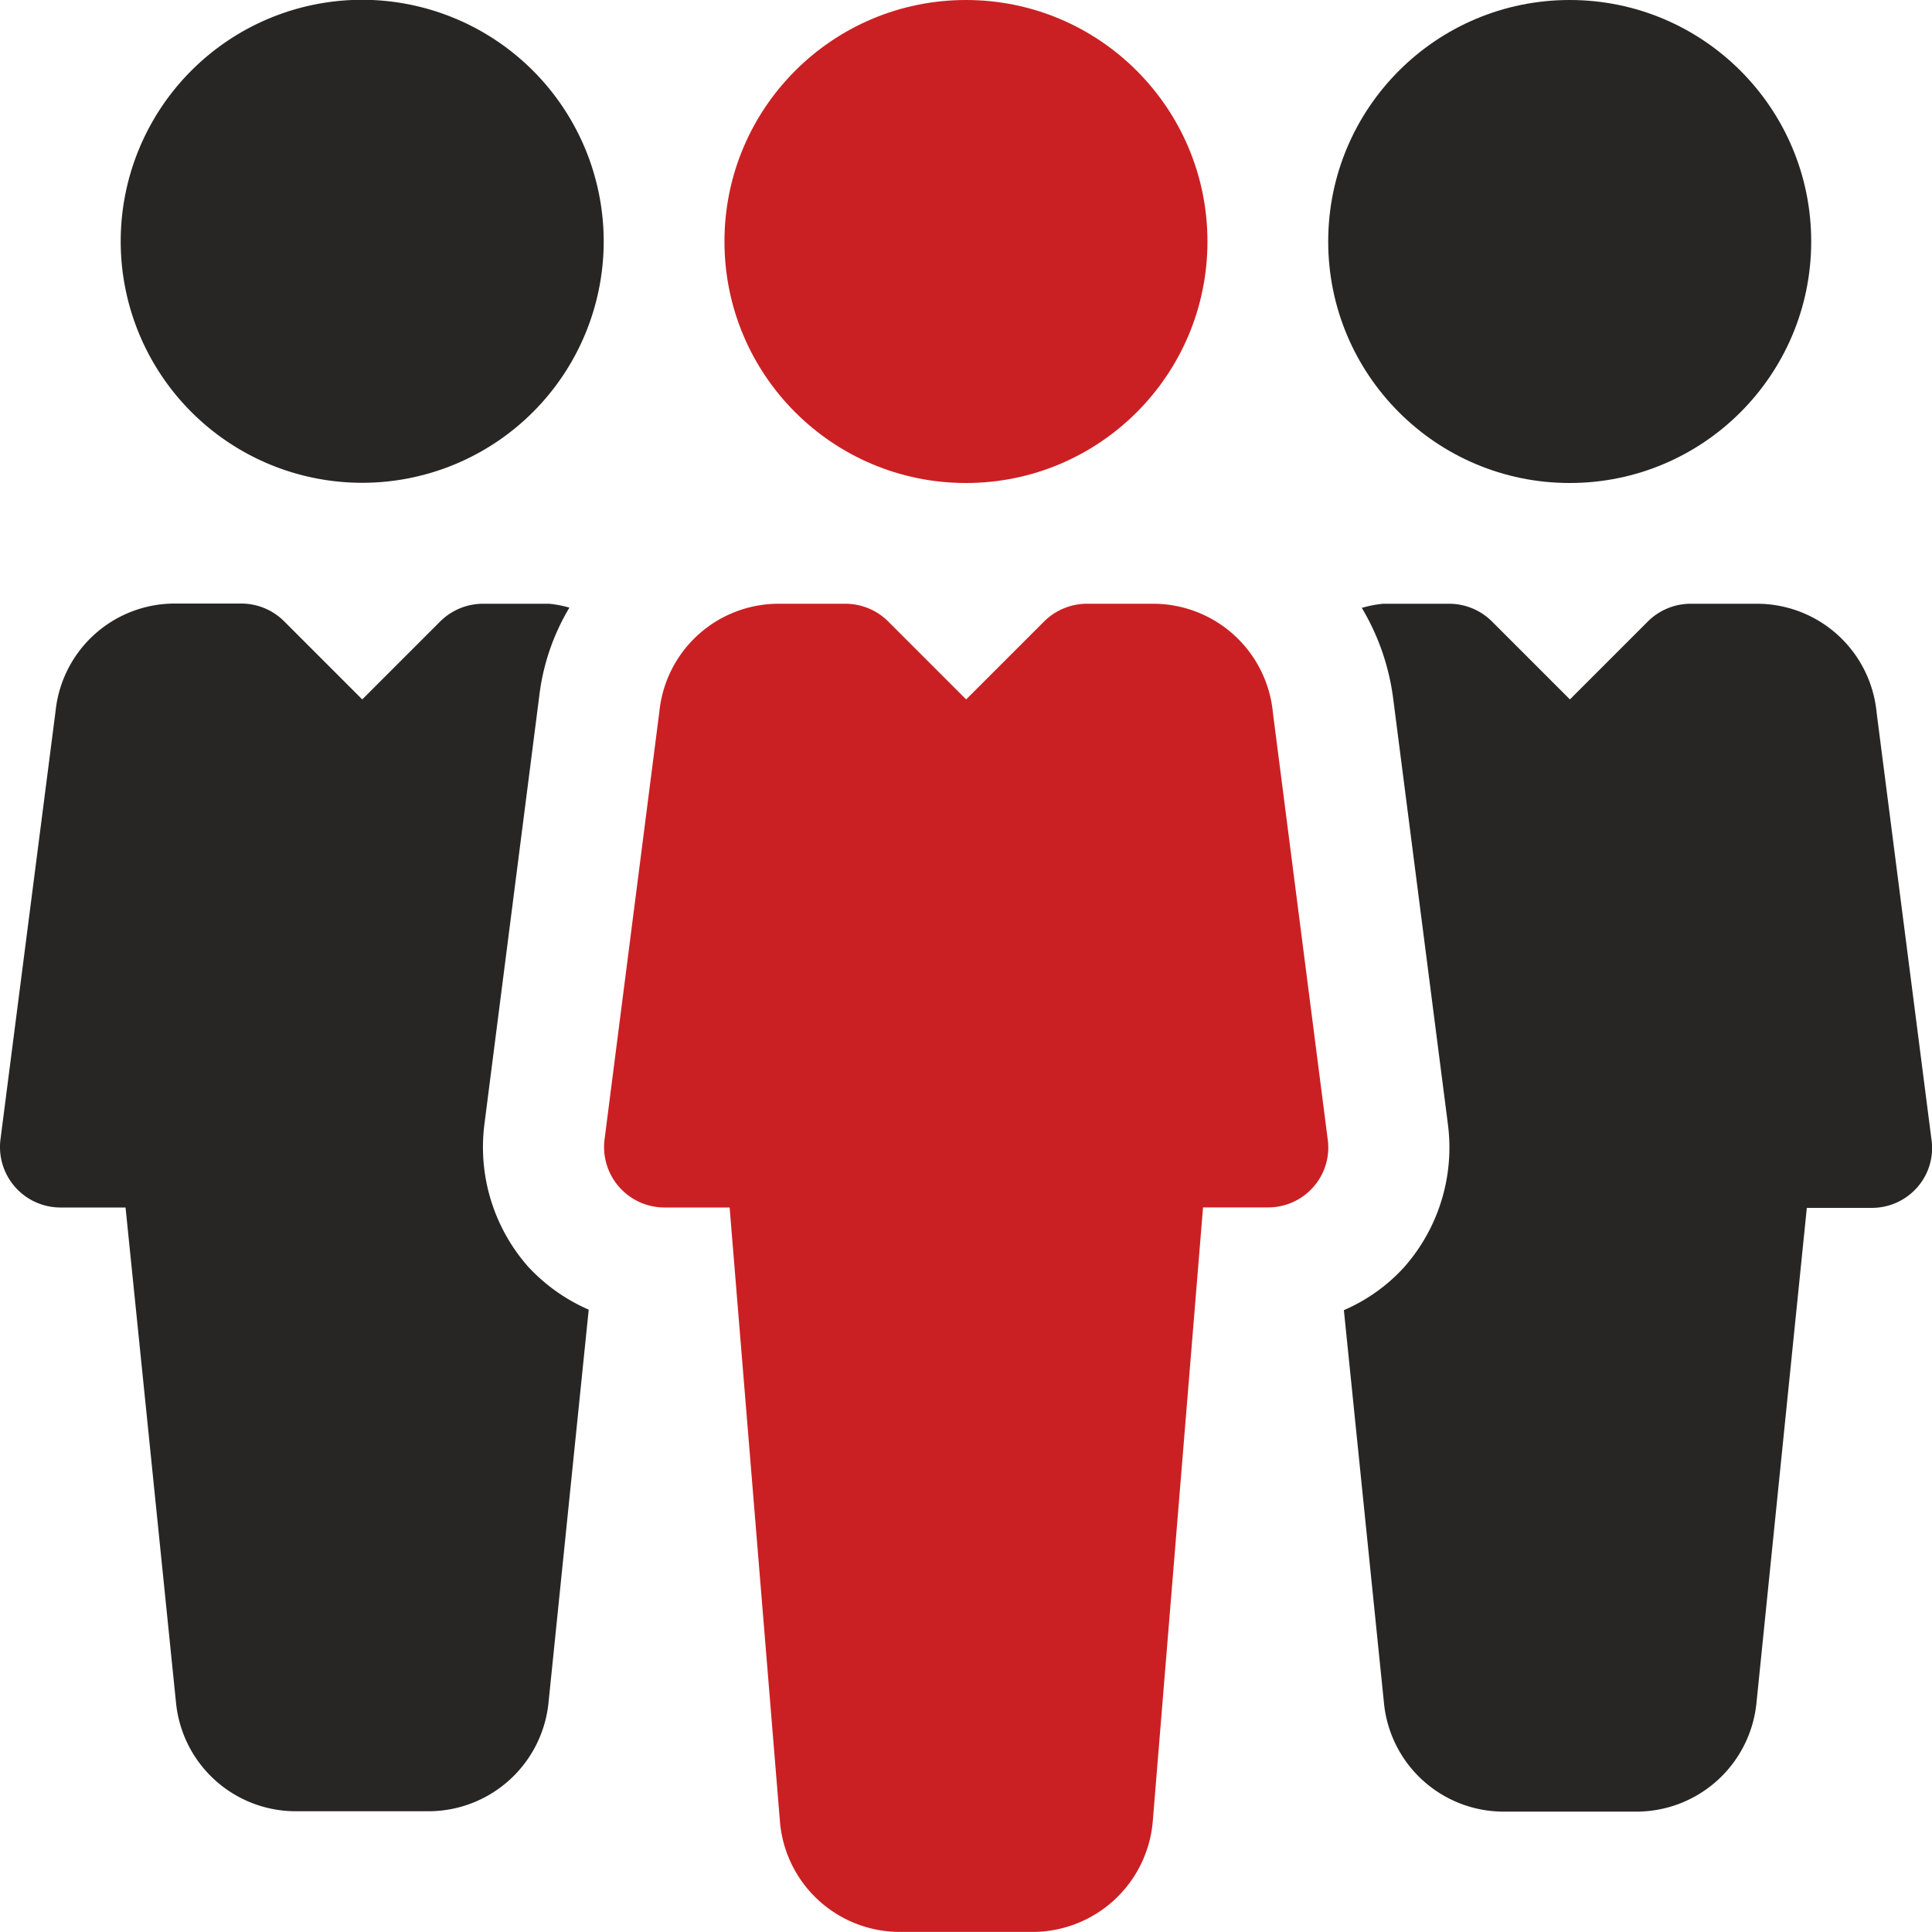
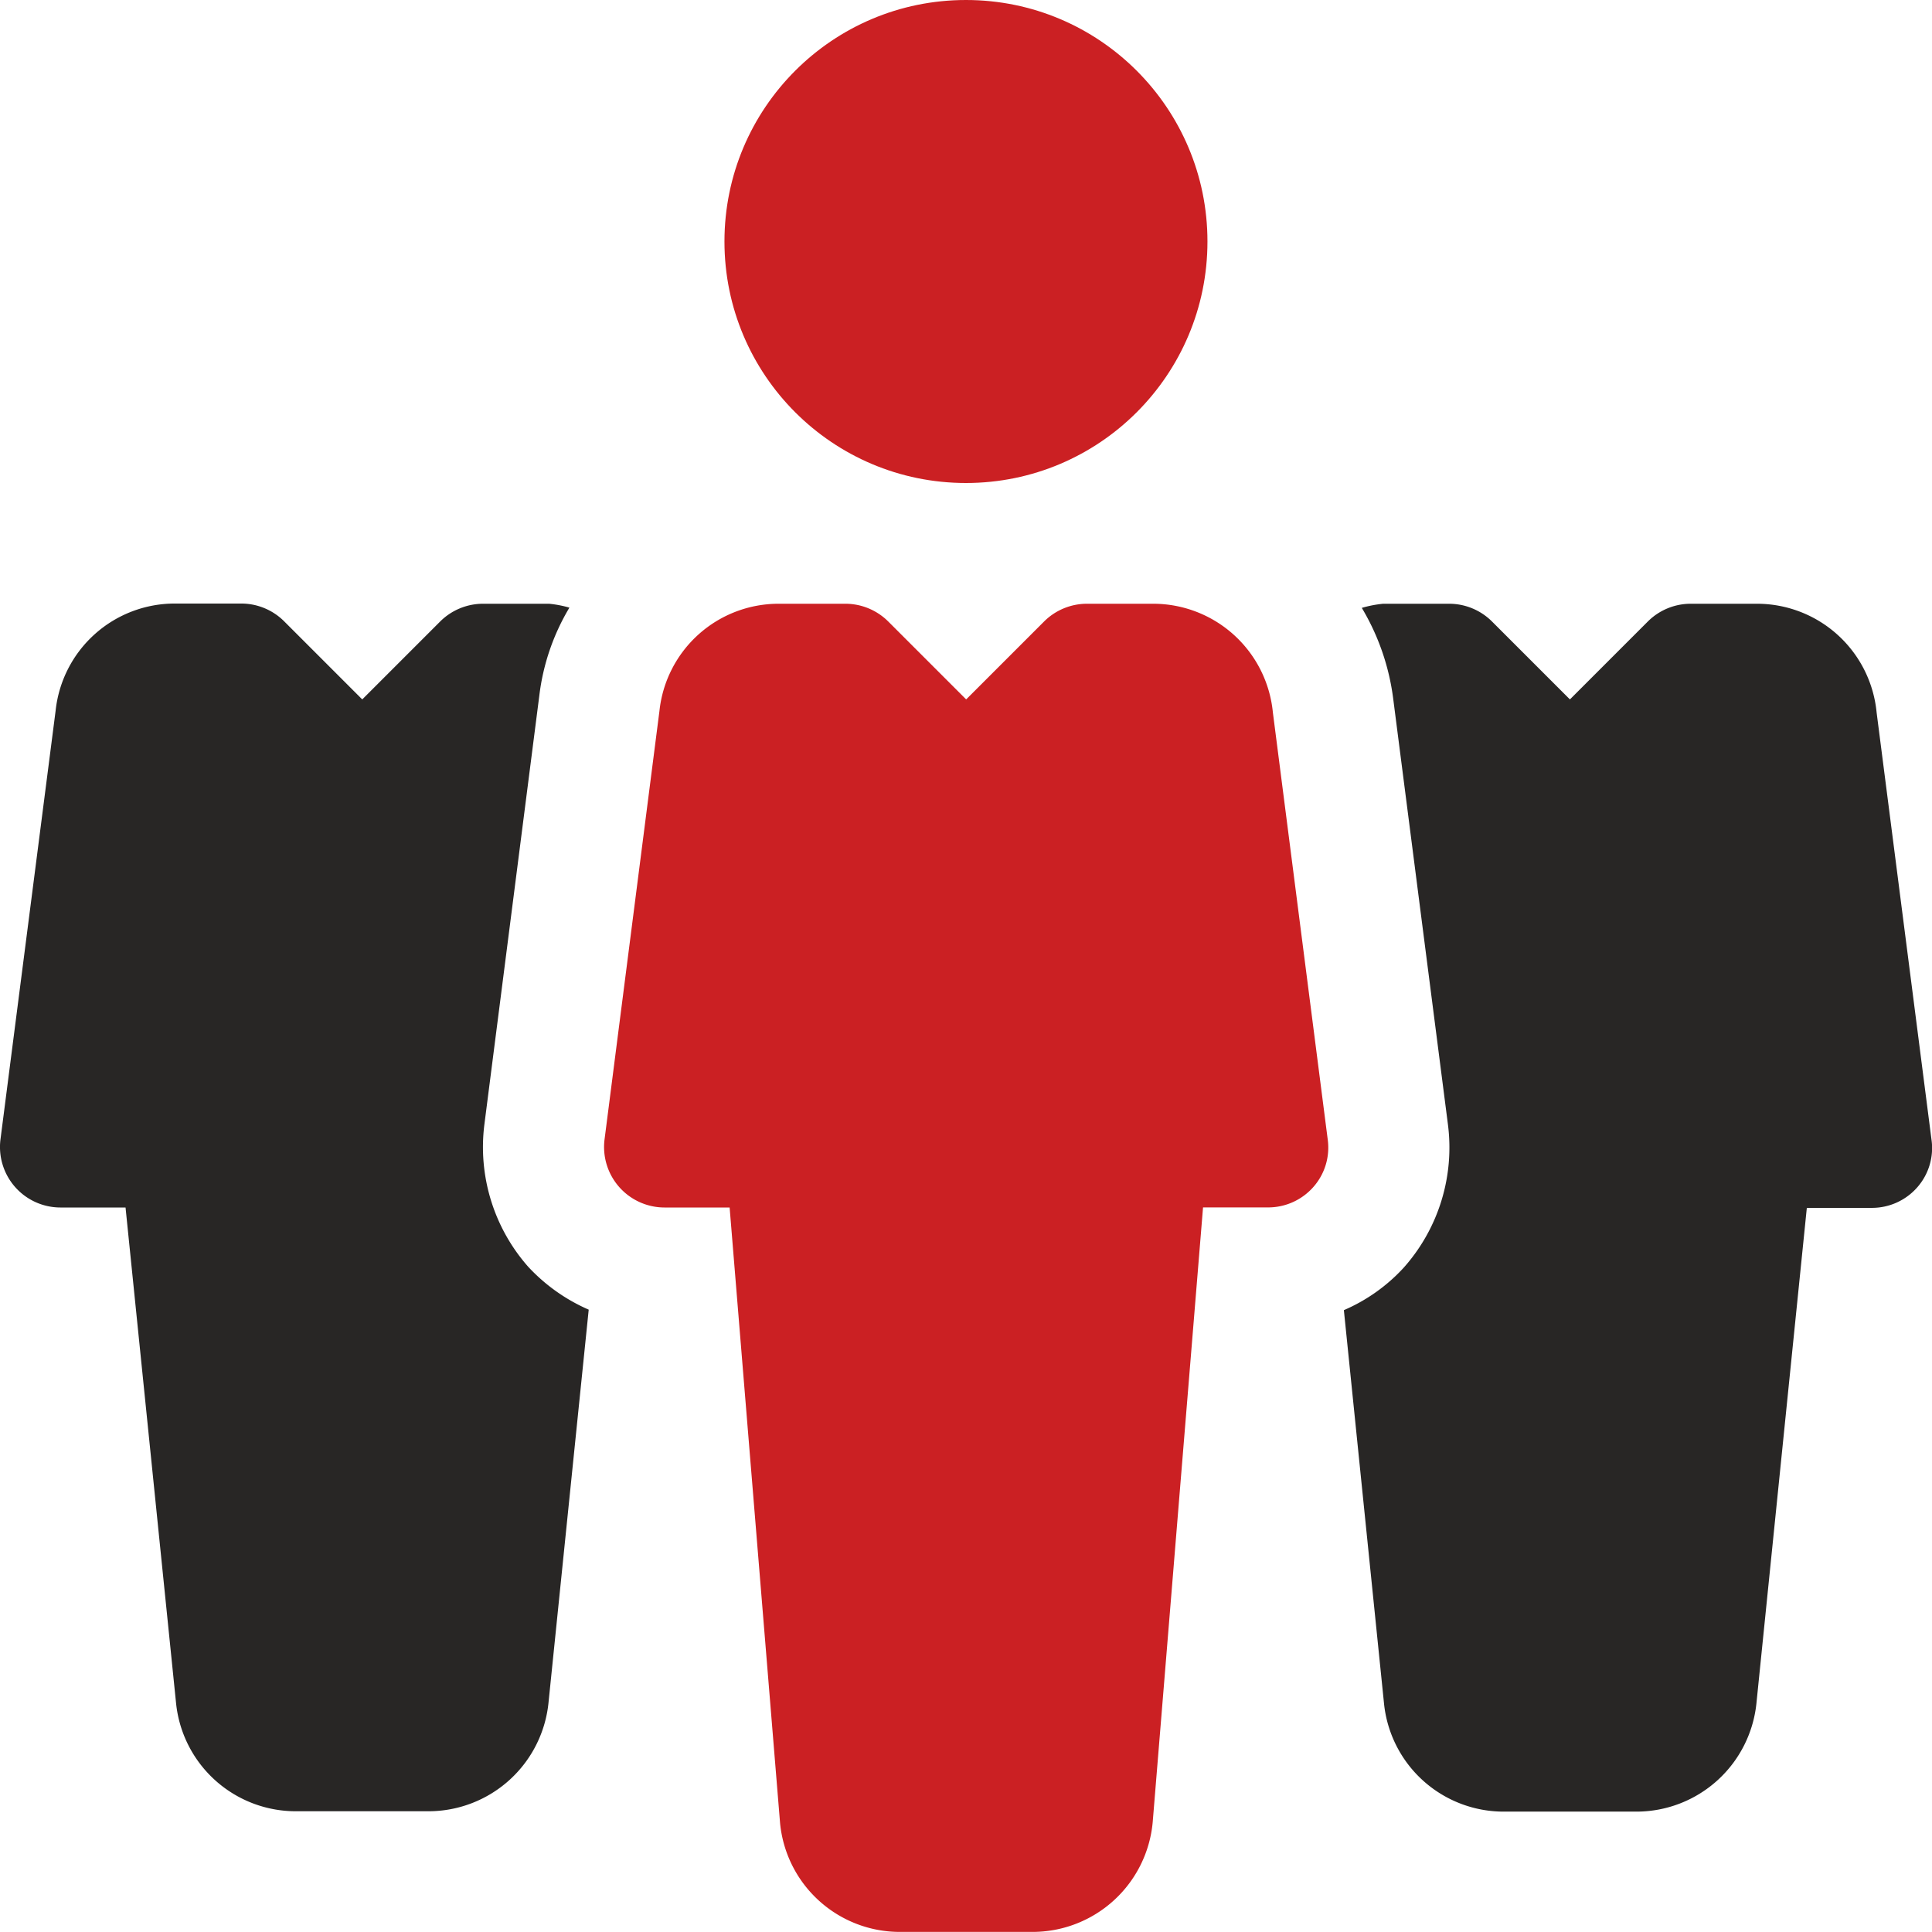
<svg xmlns="http://www.w3.org/2000/svg" width="46.752" height="46.752" viewBox="0 0 46.752 46.752">
  <g id="teamwork-weibo" transform="translate(0 -0.005)">
    <g id="Group_316" data-name="Group 316" transform="translate(17.531 0.005)">
      <g id="Group_315" data-name="Group 315">
        <circle id="Ellipse_50" data-name="Ellipse 50" cx="5.844" cy="5.844" r="5.844" fill="#cb2023" />
      </g>
    </g>
    <g id="Group_318" data-name="Group 318" transform="translate(14.609 14.615)">
      <g id="Group_317" data-name="Group 317">
        <path id="Path_830" data-name="Path 830" d="M177.521,172.967l-1.327-10.332a2.911,2.911,0,0,0-2.9-2.63h-1.6a1.471,1.471,0,0,0-1.034.427l-1.888,1.888-1.888-1.888a1.471,1.471,0,0,0-1.034-.427h-1.6a2.9,2.9,0,0,0-2.9,2.592l-1.329,10.373a1.464,1.464,0,0,0,1.449,1.645h1.578l1.221,14.9a2.912,2.912,0,0,0,2.907,2.63h3.2a2.921,2.921,0,0,0,2.91-2.656l1.218-14.876h1.575a1.457,1.457,0,0,0,1.1-.5A1.439,1.439,0,0,0,177.521,172.967Z" transform="translate(-160.001 -160.005)" fill="#cb2023" />
      </g>
    </g>
    <g id="Group_320" data-name="Group 320" transform="translate(32.141 0.005)">
      <g id="Group_319" data-name="Group 319">
-         <circle id="Ellipse_51" data-name="Ellipse 51" cx="5.844" cy="5.844" r="5.844" fill="#282625" />
-       </g>
+         </g>
    </g>
    <g id="Group_322" data-name="Group 322" transform="translate(2.921 0.005)">
      <g id="Group_321" data-name="Group 321">
-         <path id="Path_831" data-name="Path 831" d="M37.843,0a5.844,5.844,0,1,0,5.844,5.844A5.85,5.85,0,0,0,37.843,0Z" transform="translate(-31.999 -0.005)" fill="#282625" />
-       </g>
+         </g>
    </g>
    <g id="Group_324" data-name="Group 324" transform="translate(32.512 14.615)">
      <g id="Group_323" data-name="Group 323">
        <path id="Path_832" data-name="Path 832" d="M370.29,172.967l-1.327-10.329a2.909,2.909,0,0,0-2.9-2.633h-1.6a1.471,1.471,0,0,0-1.034.427l-1.888,1.888-1.888-1.888a1.47,1.47,0,0,0-1.031-.427h-1.6a2.785,2.785,0,0,0-.517.1,5.686,5.686,0,0,1,.76,2.2l1.324,10.3a4.372,4.372,0,0,1-1.069,3.465,4.235,4.235,0,0,1-1.449,1.029l.97,9.505a2.911,2.911,0,0,0,2.907,2.63h3.2a2.921,2.921,0,0,0,2.91-2.656l1.216-11.954h1.575a1.457,1.457,0,0,0,1.1-.5A1.439,1.439,0,0,0,370.29,172.967Z" transform="translate(-356.063 -160.005)" fill="#282625" />
      </g>
    </g>
    <g id="Group_326" data-name="Group 326" transform="translate(-0.001 14.615)">
      <g id="Group_325" data-name="Group 325">
        <path id="Path_833" data-name="Path 833" d="M12.78,176.047a4.376,4.376,0,0,1-1.058-3.445l1.329-10.376a5.4,5.4,0,0,1,.728-2.127,2.749,2.749,0,0,0-.491-.094h-1.6a1.471,1.471,0,0,0-1.034.427l-1.888,1.888-1.888-1.888A1.47,1.47,0,0,0,5.846,160h-1.6a2.9,2.9,0,0,0-2.9,2.592L.011,172.97a1.464,1.464,0,0,0,1.449,1.645H3.038l1.221,11.98a2.912,2.912,0,0,0,2.907,2.63h3.2a2.921,2.921,0,0,0,2.91-2.656l.97-9.482A4.382,4.382,0,0,1,12.78,176.047Z" transform="translate(0.001 -160.005)" fill="#282625" />
      </g>
    </g>
  </g>
</svg>